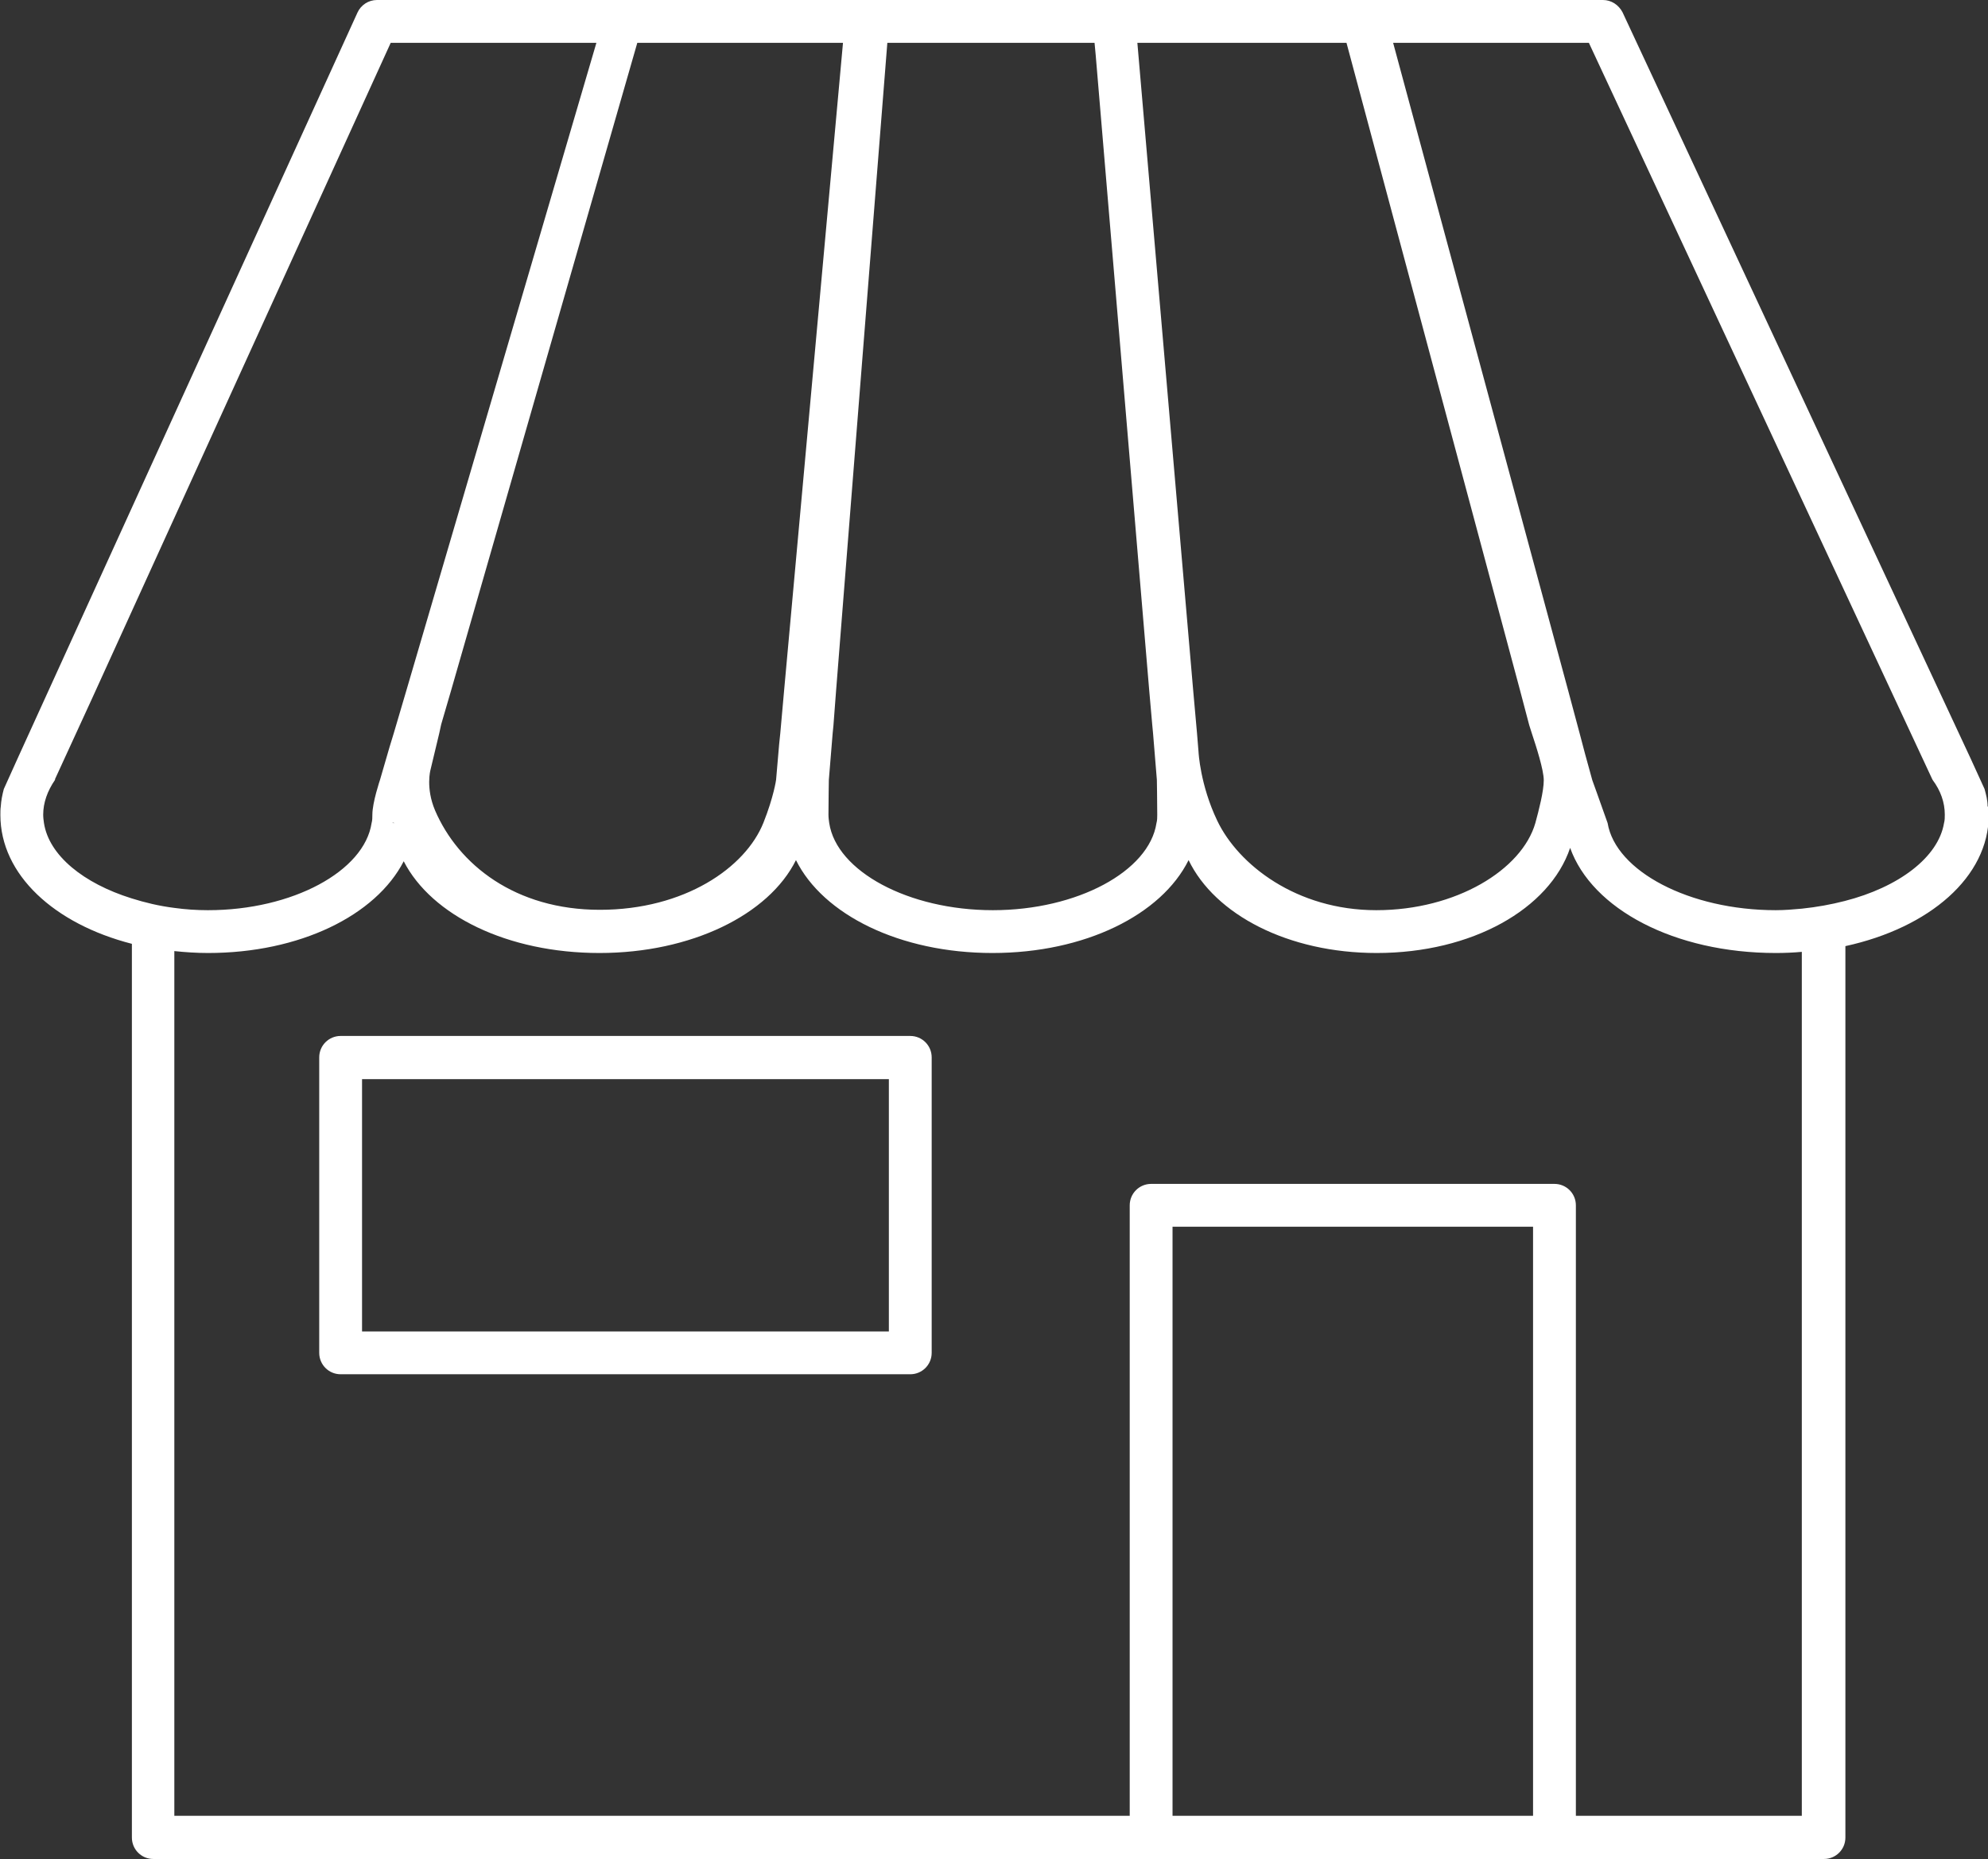
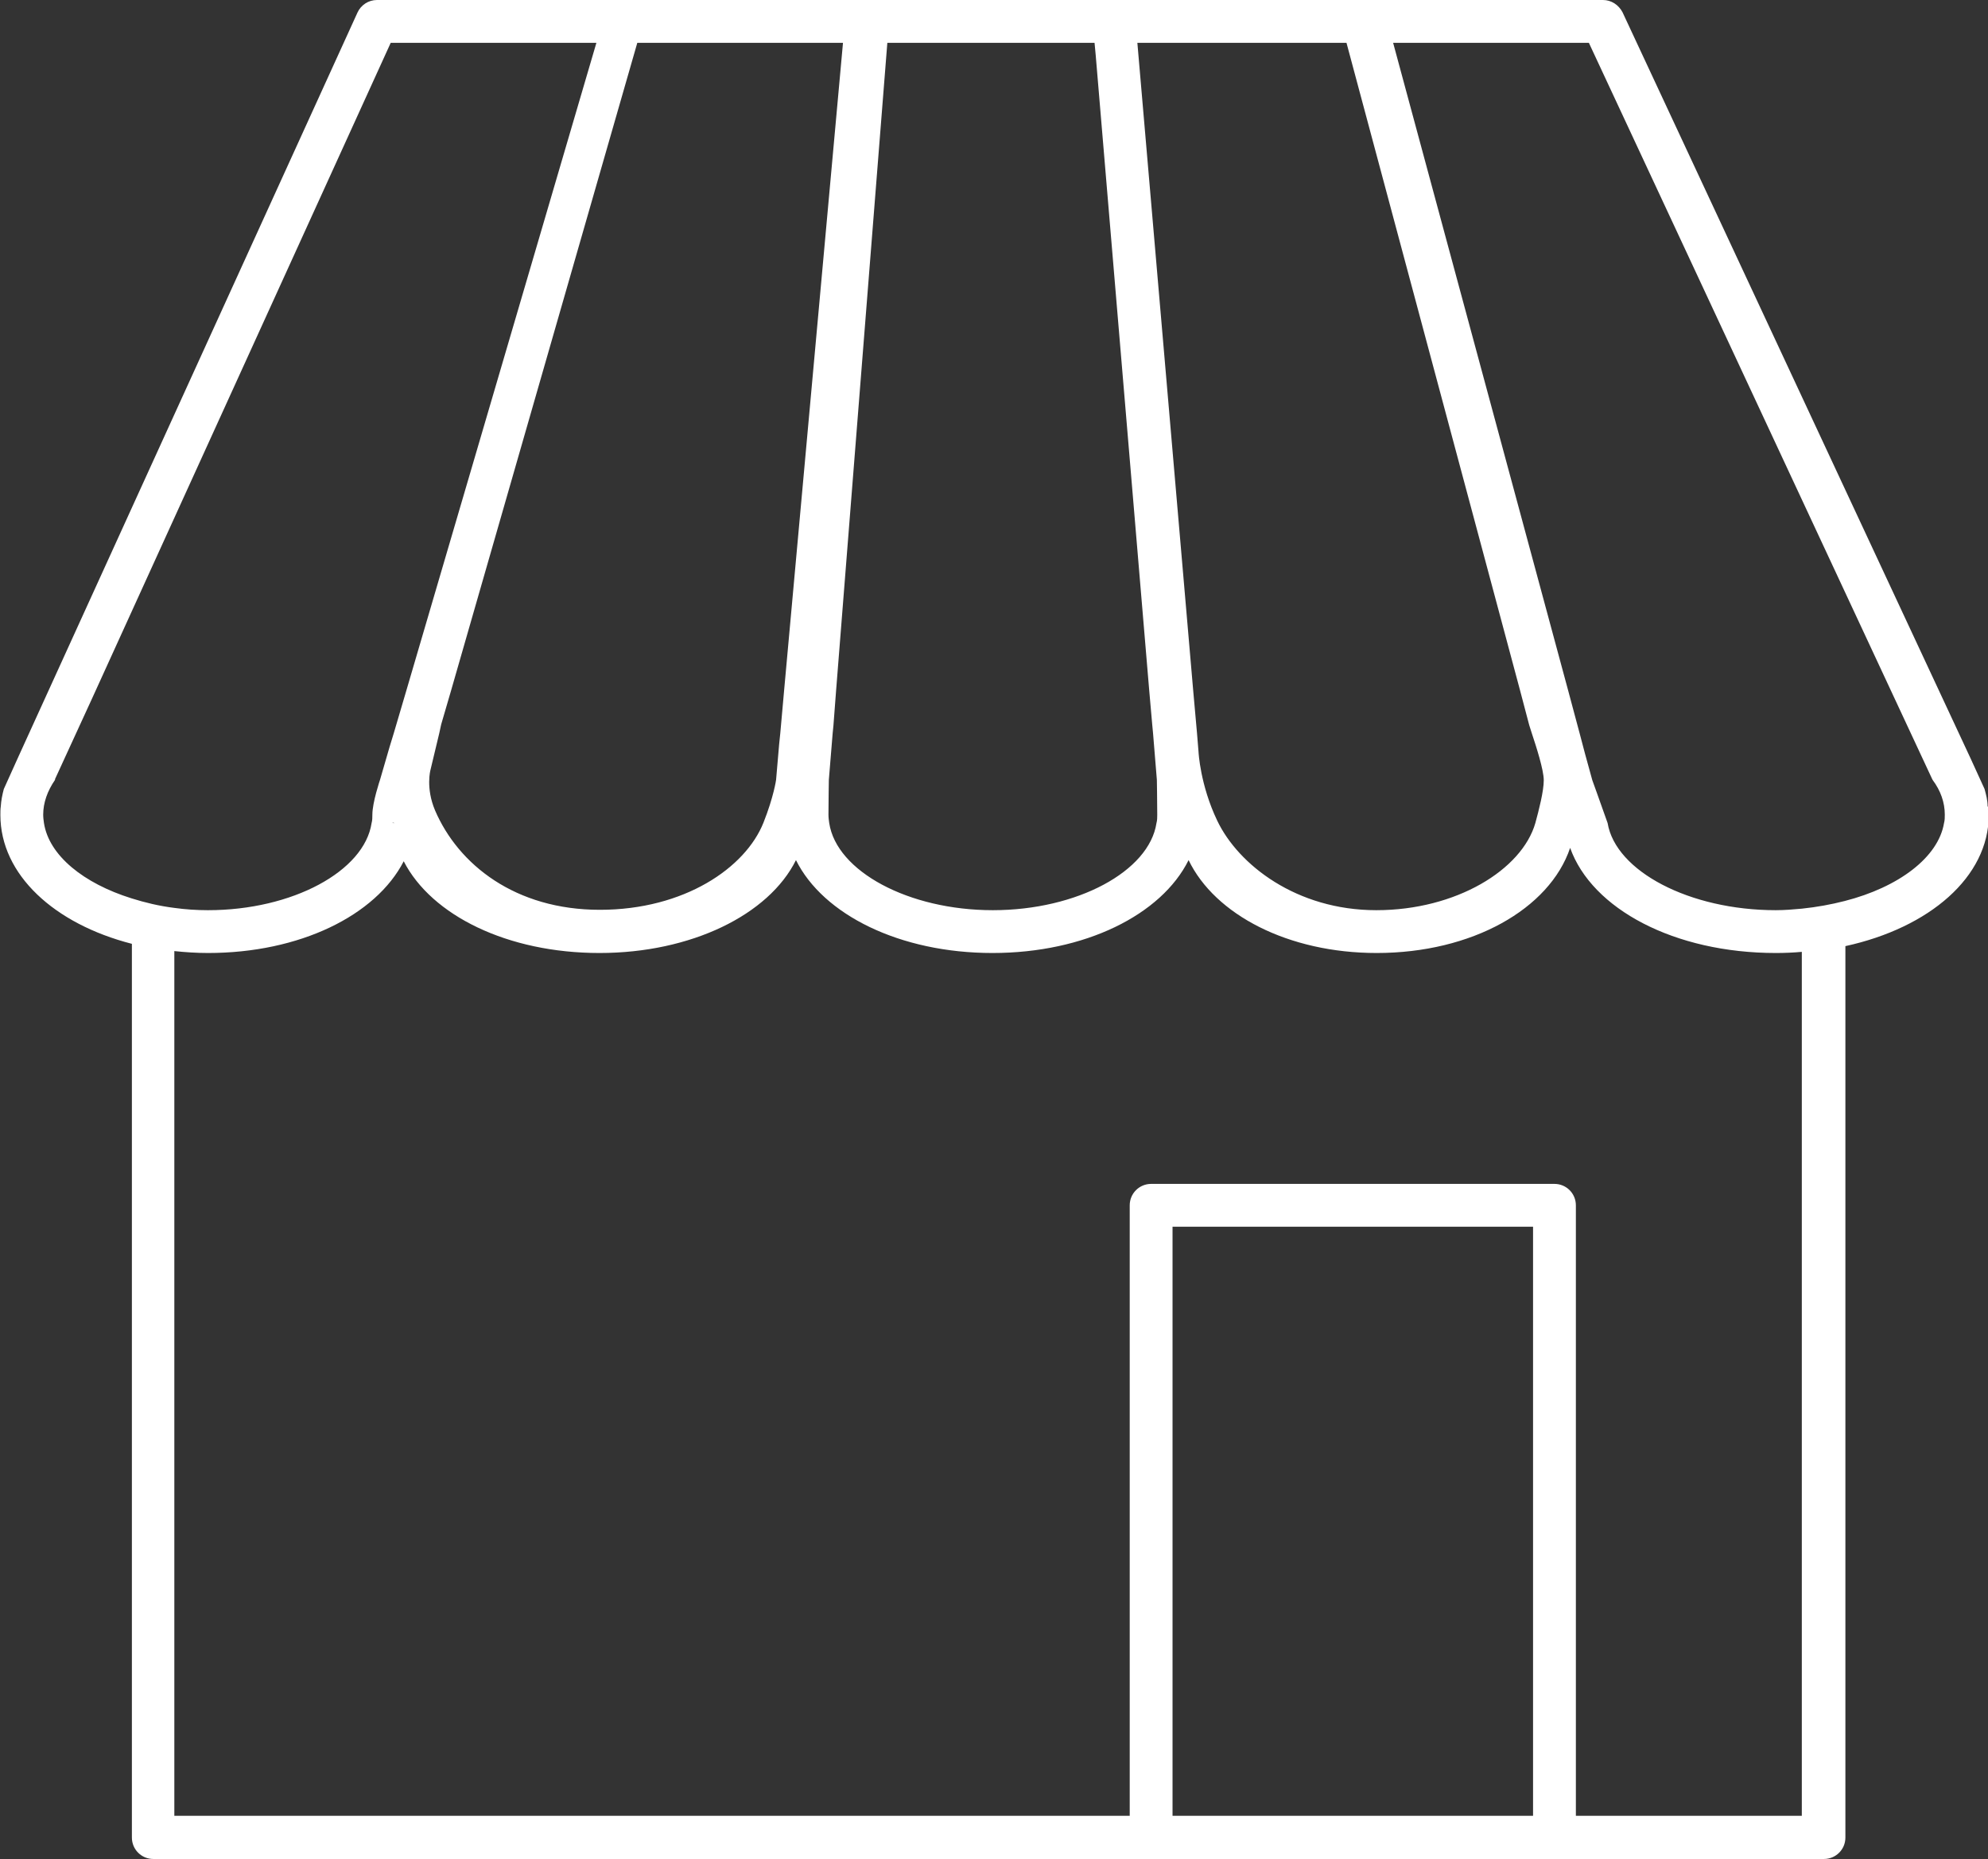
<svg xmlns="http://www.w3.org/2000/svg" id="Calque_1" data-name="Calque 1" viewBox="0 0 52 48.63">
  <rect x="0" y="0" width="52" height="48.63" fill="#333333" stroke="none" />
  <defs>
    <style>
      .cls-1 {
        fill: #fff;
      }
    </style>
  </defs>
  <g id="Store">
-     <path class="cls-1" d="M23.81,27.1h-14.9c-.31,0-.56.25-.56.56v7.73c0,.31.25.56.56.56h14.9c.31,0,.56-.25.56-.56v-7.73c0-.31-.25-.56-.56-.56ZM23.25,34.83h-13.78v-6.6h13.78v6.6Z" />
    <path class="cls-1" d="M51.99,21.1h0c0-.17-.04-.31-.08-.46h0s-.37-.81-.37-.81L42.44.32c-.1-.19-.29-.32-.51-.32H9.86c-.22,0-.42.13-.51.33L.47,19.82l-.37.82c-.04.15-.07.3-.08.46-.01.07-.01.14-.01.22,0,1.56,1.41,2.85,3.44,3.37v23.38c0,.31.25.56.56.56h43.7c.31,0,.56-.25.56-.56v-23.32c2.2-.48,3.75-1.81,3.75-3.43,0-.07,0-.15-.01-.22ZM35.22,1.12l4.54,16.94.24.91h0s.03.09.07.22c.11.33.31.95.31,1.22,0,.29-.13.79-.22,1.12-.35,1.22-2.07,2.28-4.16,2.28s-3.61-1.19-4.16-2.34c-.45-.94-.49-1.8-.49-1.8l-.04-.49-.1-1.12-1.46-16.94h5.47ZM30.86,21.53h-.04s.02,0,.04,0ZM28.63,1.12l.03.32,1.4,16.62.08.91.02.21.1,1.22s.01.59.01.91c0,.07,0,.15-.02.22-.19,1.26-2.07,2.28-4.28,2.28s-4.09-1.02-4.28-2.28c-.01-.07-.02-.14-.02-.22,0-.31.01-.91.01-.91l.1-1.22.02-.2.07-.92,1.34-16.94h5.44ZM22.05,1.12l-1.54,16.94-.1,1.12-.03.29-.08.93s-.06.44-.33,1.12c-.47,1.18-2.07,2.28-4.28,2.28s-3.7-1.18-4.31-2.6c-.25-.59-.12-1.06-.12-1.06l.23-.96.05-.23.26-.89L16.67,1.12h5.38ZM3.44,23.5c-1.25-.39-2.16-1.12-2.29-1.97-.01-.07-.02-.14-.02-.22,0-.31.11-.62.31-.91,0,0,0-.01,0-.02l.96-2.09L10.22,1.12h5.38l-4.97,16.94-.33,1.12-.11.36-.25.86s-.2.59-.2.91c0,.07,0,.15-.02.22-.19,1.26-2.07,2.28-4.28,2.28-.3,0-.59-.02-.88-.06-.4-.05-.77-.14-1.12-.25ZM10.37,21.53h-.1s0,0,0-.01c.04.01.07.01.1.01ZM40.1,47.5h-9.43v-15.41h9.43v15.41ZM47.13,47.5h-5.91v-15.97c0-.31-.25-.56-.56-.56h-10.55c-.31,0-.56.25-.56.56v15.97H4.56v-22.62c.29.03.58.05.88.05,2.4,0,4.39-.98,5.12-2.4.73,1.42,2.72,2.4,5.12,2.4s4.43-1,5.14-2.43c.71,1.43,2.72,2.43,5.14,2.43s4.42-1,5.13-2.43c.69,1.43,2.61,2.43,4.92,2.43,2.49,0,4.52-1.15,5.06-2.75.57,1.6,2.73,2.75,5.38,2.75.23,0,.46-.01.68-.03v22.6ZM41.18,21.52h.03s-.02,0-.03,0ZM50.85,21.53c-.15.9-1.19,1.68-2.6,2.04-.35.09-.73.16-1.12.2-.22.02-.45.04-.68.04-2.26,0-4.19-1.02-4.4-2.28-.24-.68-.4-1.12-.4-1.12l-.19-.69-.14-.53-.3-1.12L36.44,1.12h5.12l8.01,17.18.97,2.08s.01.01.01.02c.21.28.32.59.32.91,0,.07,0,.15-.02.22Z" />
  </g>
</svg>